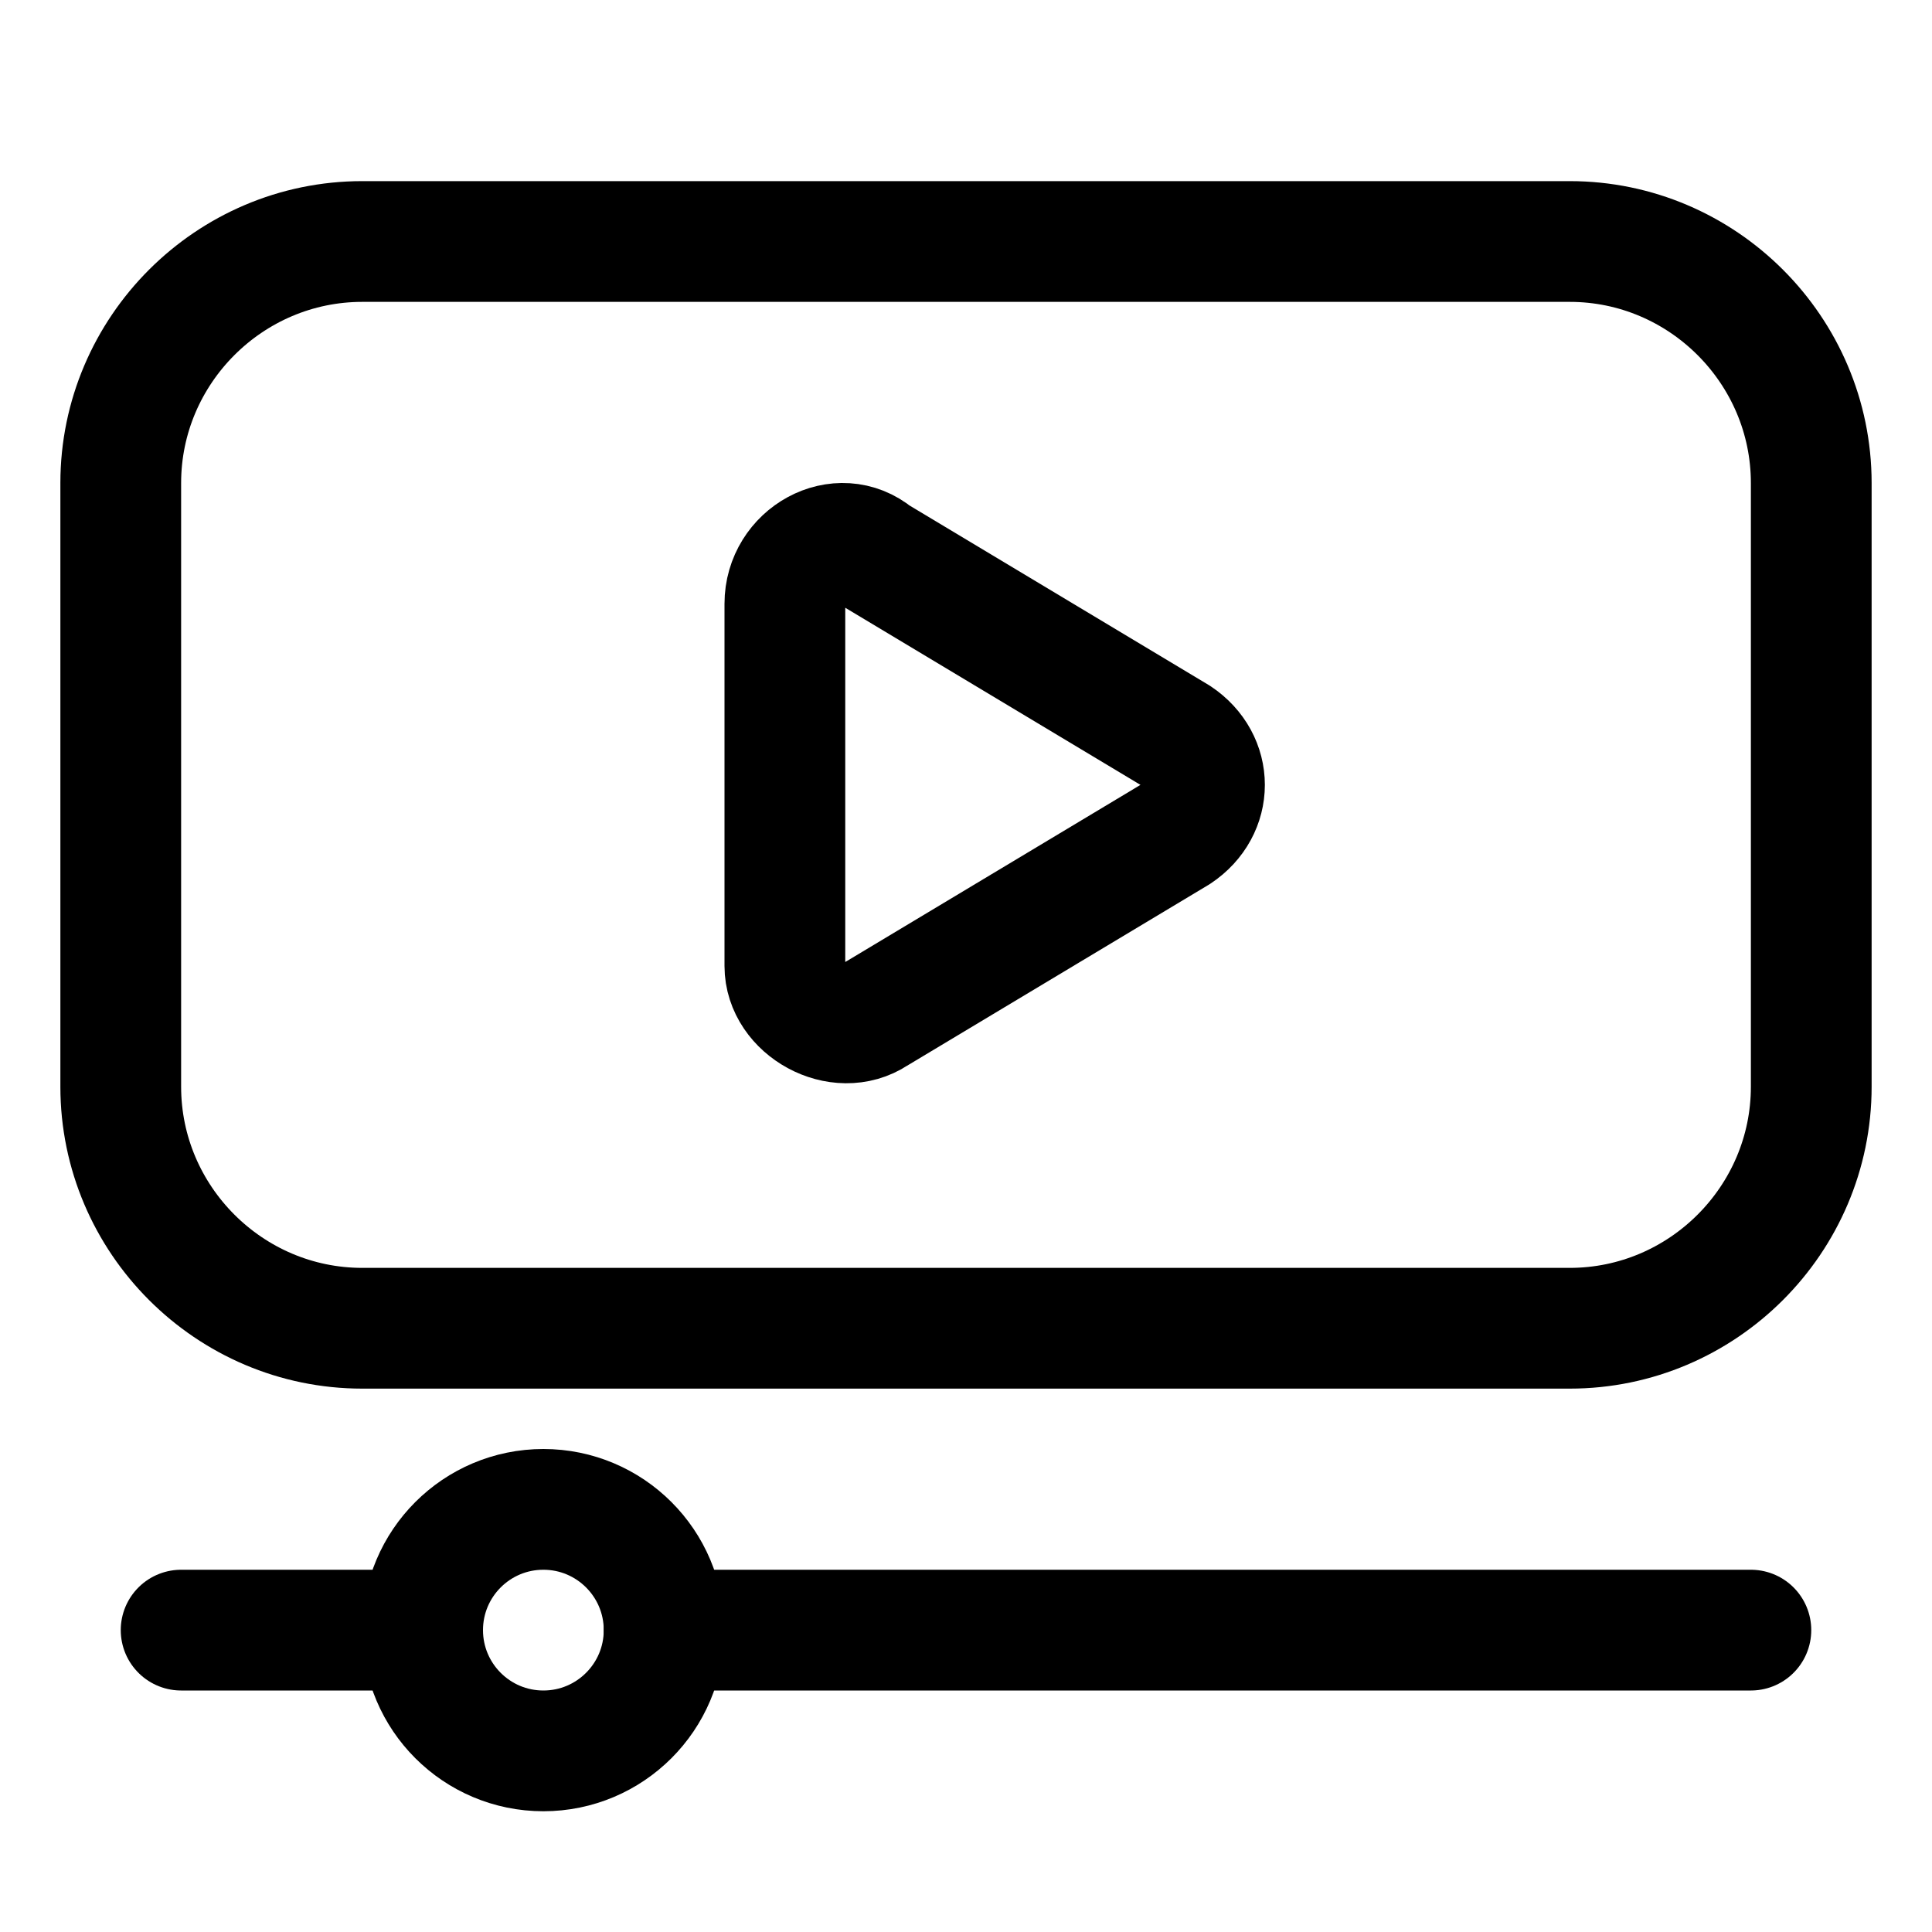
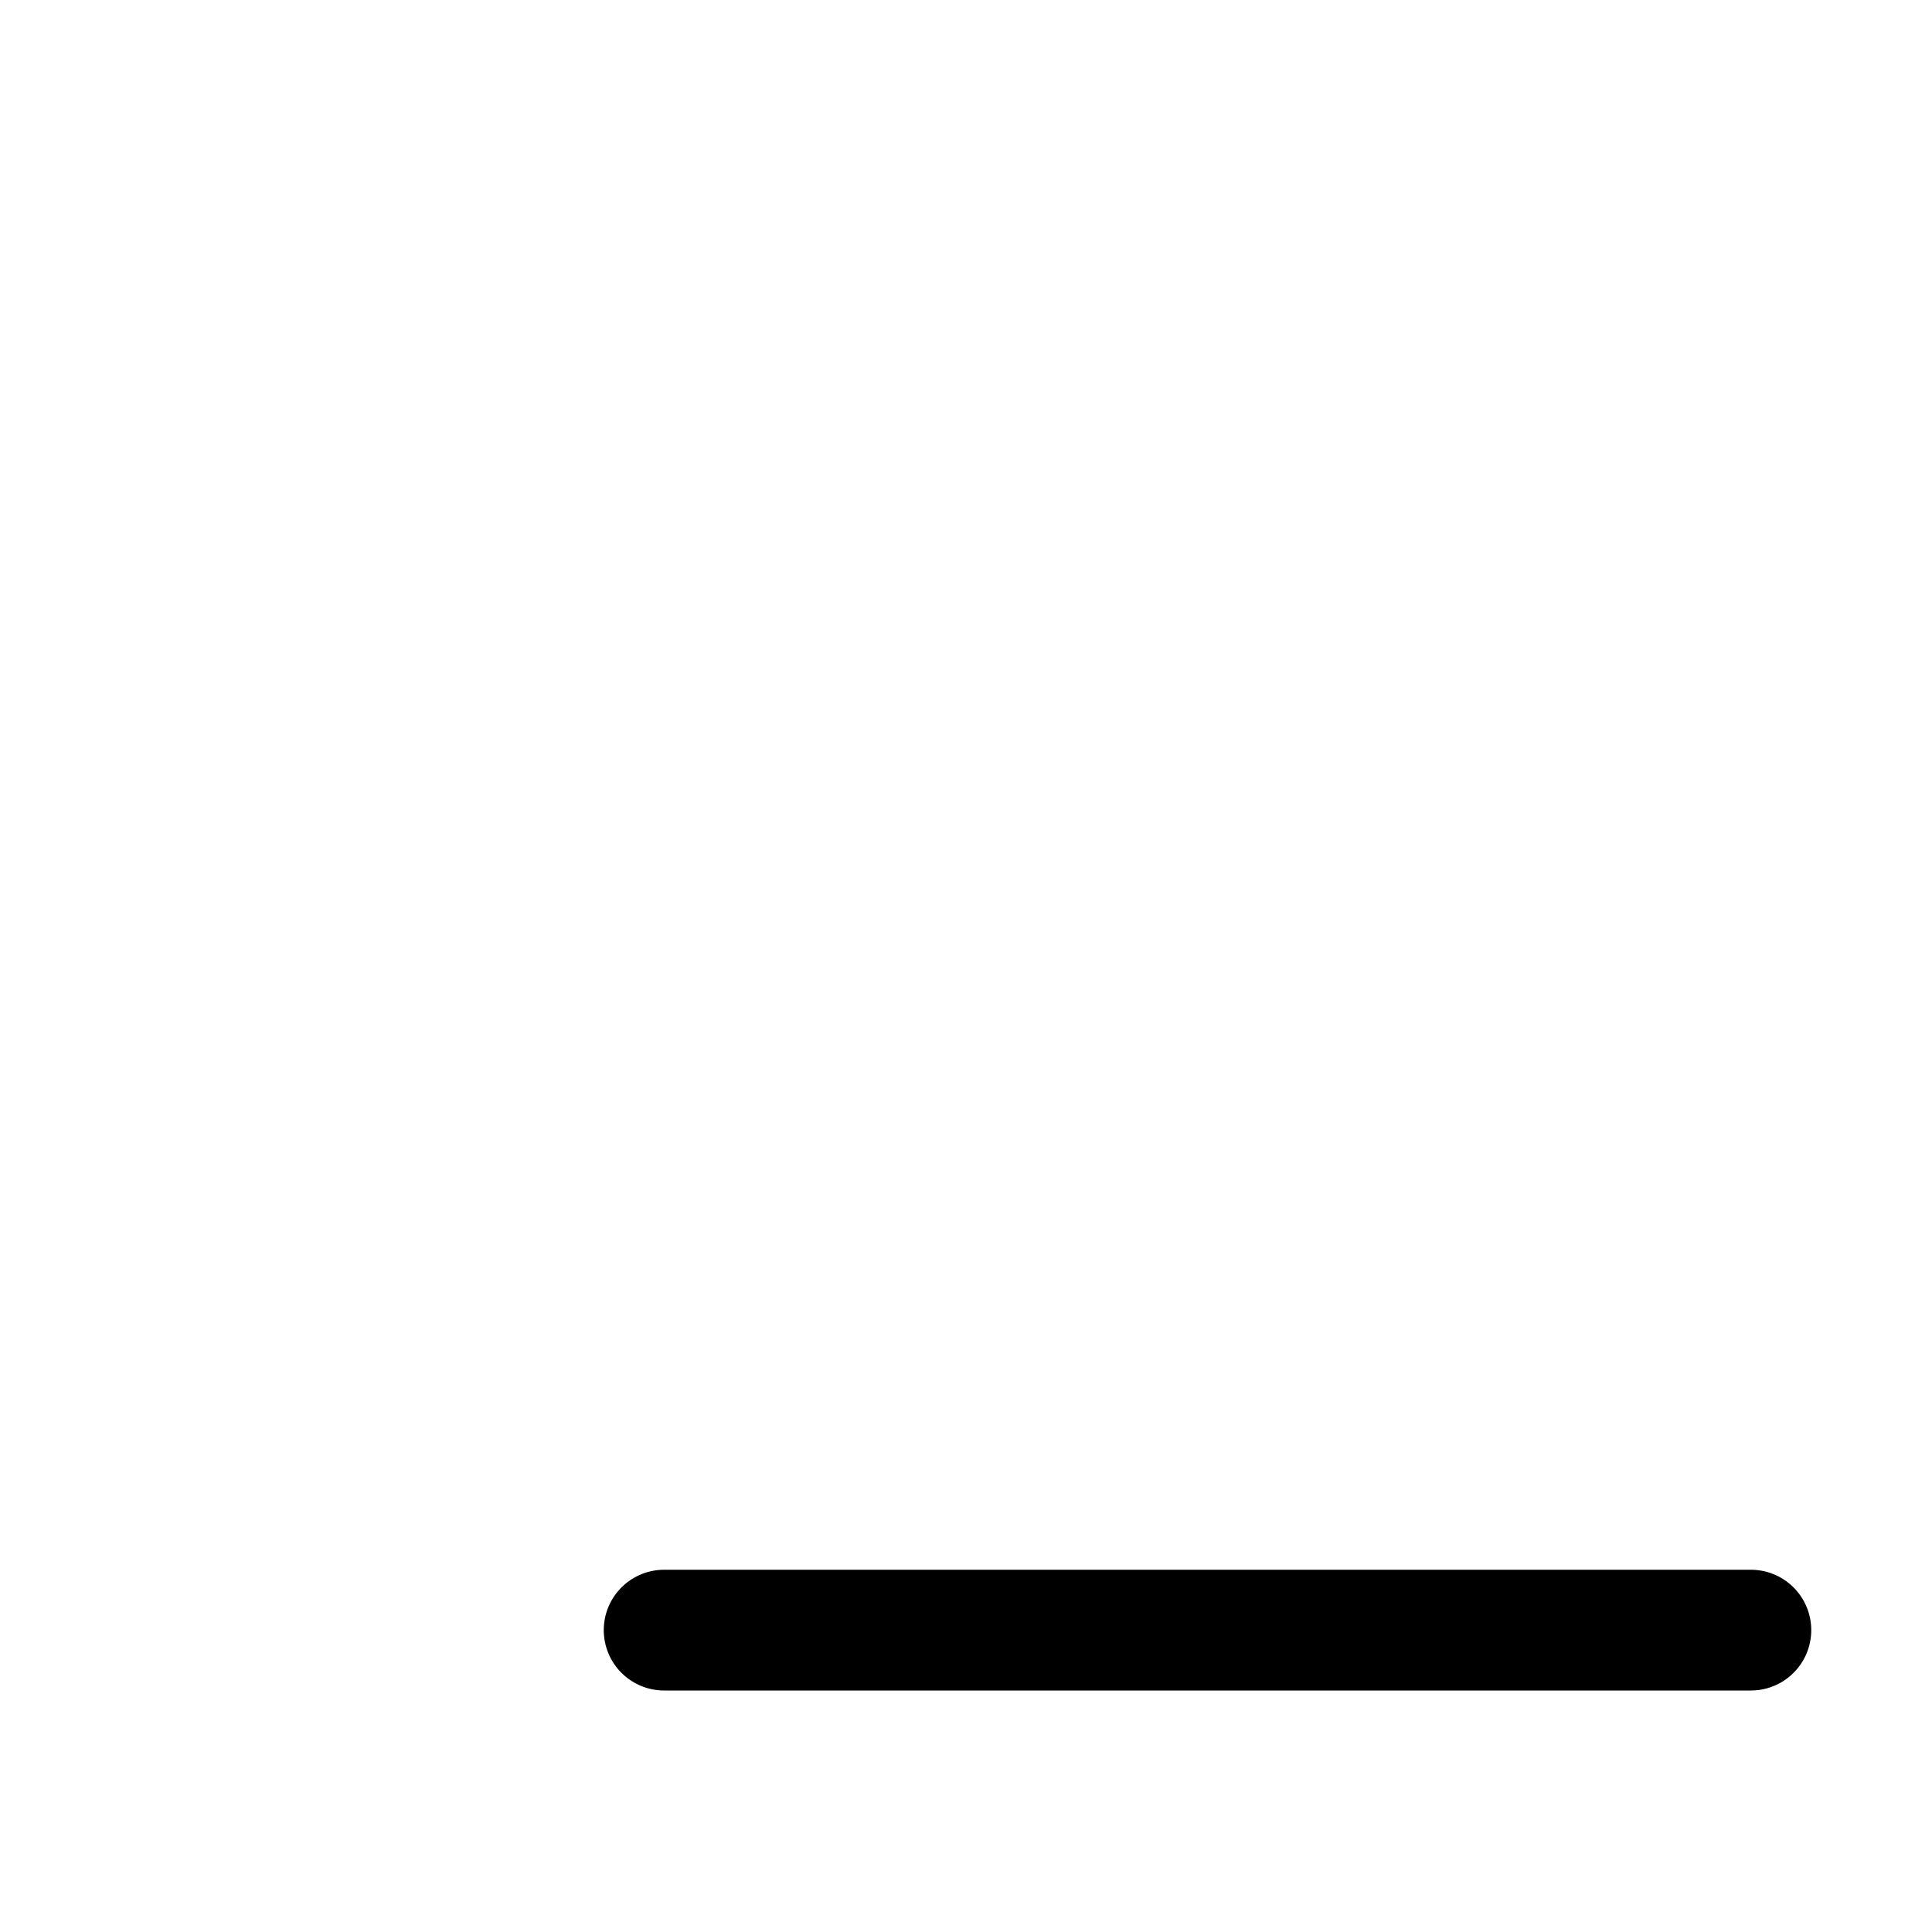
<svg xmlns="http://www.w3.org/2000/svg" id="Icons" style="enable-background:new 0 0 32 32;" version="1.1" viewBox="0 0 32 32" xml:space="preserve">
  <style type="text/css">
	.st0{fill:none;stroke:#000000;stroke-width:2;stroke-linecap:round;stroke-linejoin:round;stroke-miterlimit:10;}
</style>
-   <path class="st0" d="M26,22H6c-2.2,0-4-1.8-4-4V8c0-2.2,1.8-4,4-4h20c2.2,0,4,1.8,4,4v10C30,20.2,28.2,22,26,22z" />
-   <line class="st0" x1="3" x2="7" y1="27" y2="27" />
  <line class="st0" x1="11" x2="29" y1="27" y2="27" />
-   <circle class="st0" cx="9" cy="27" r="2" />
-   <path class="st0" d="M13,10V16c0,0.7,0.9,1.2,1.5,0.8l5-3c0.6-0.4,0.6-1.2,0-1.6l-5-3C13.9,8.7,13,9.2,13,10z" />
</svg>